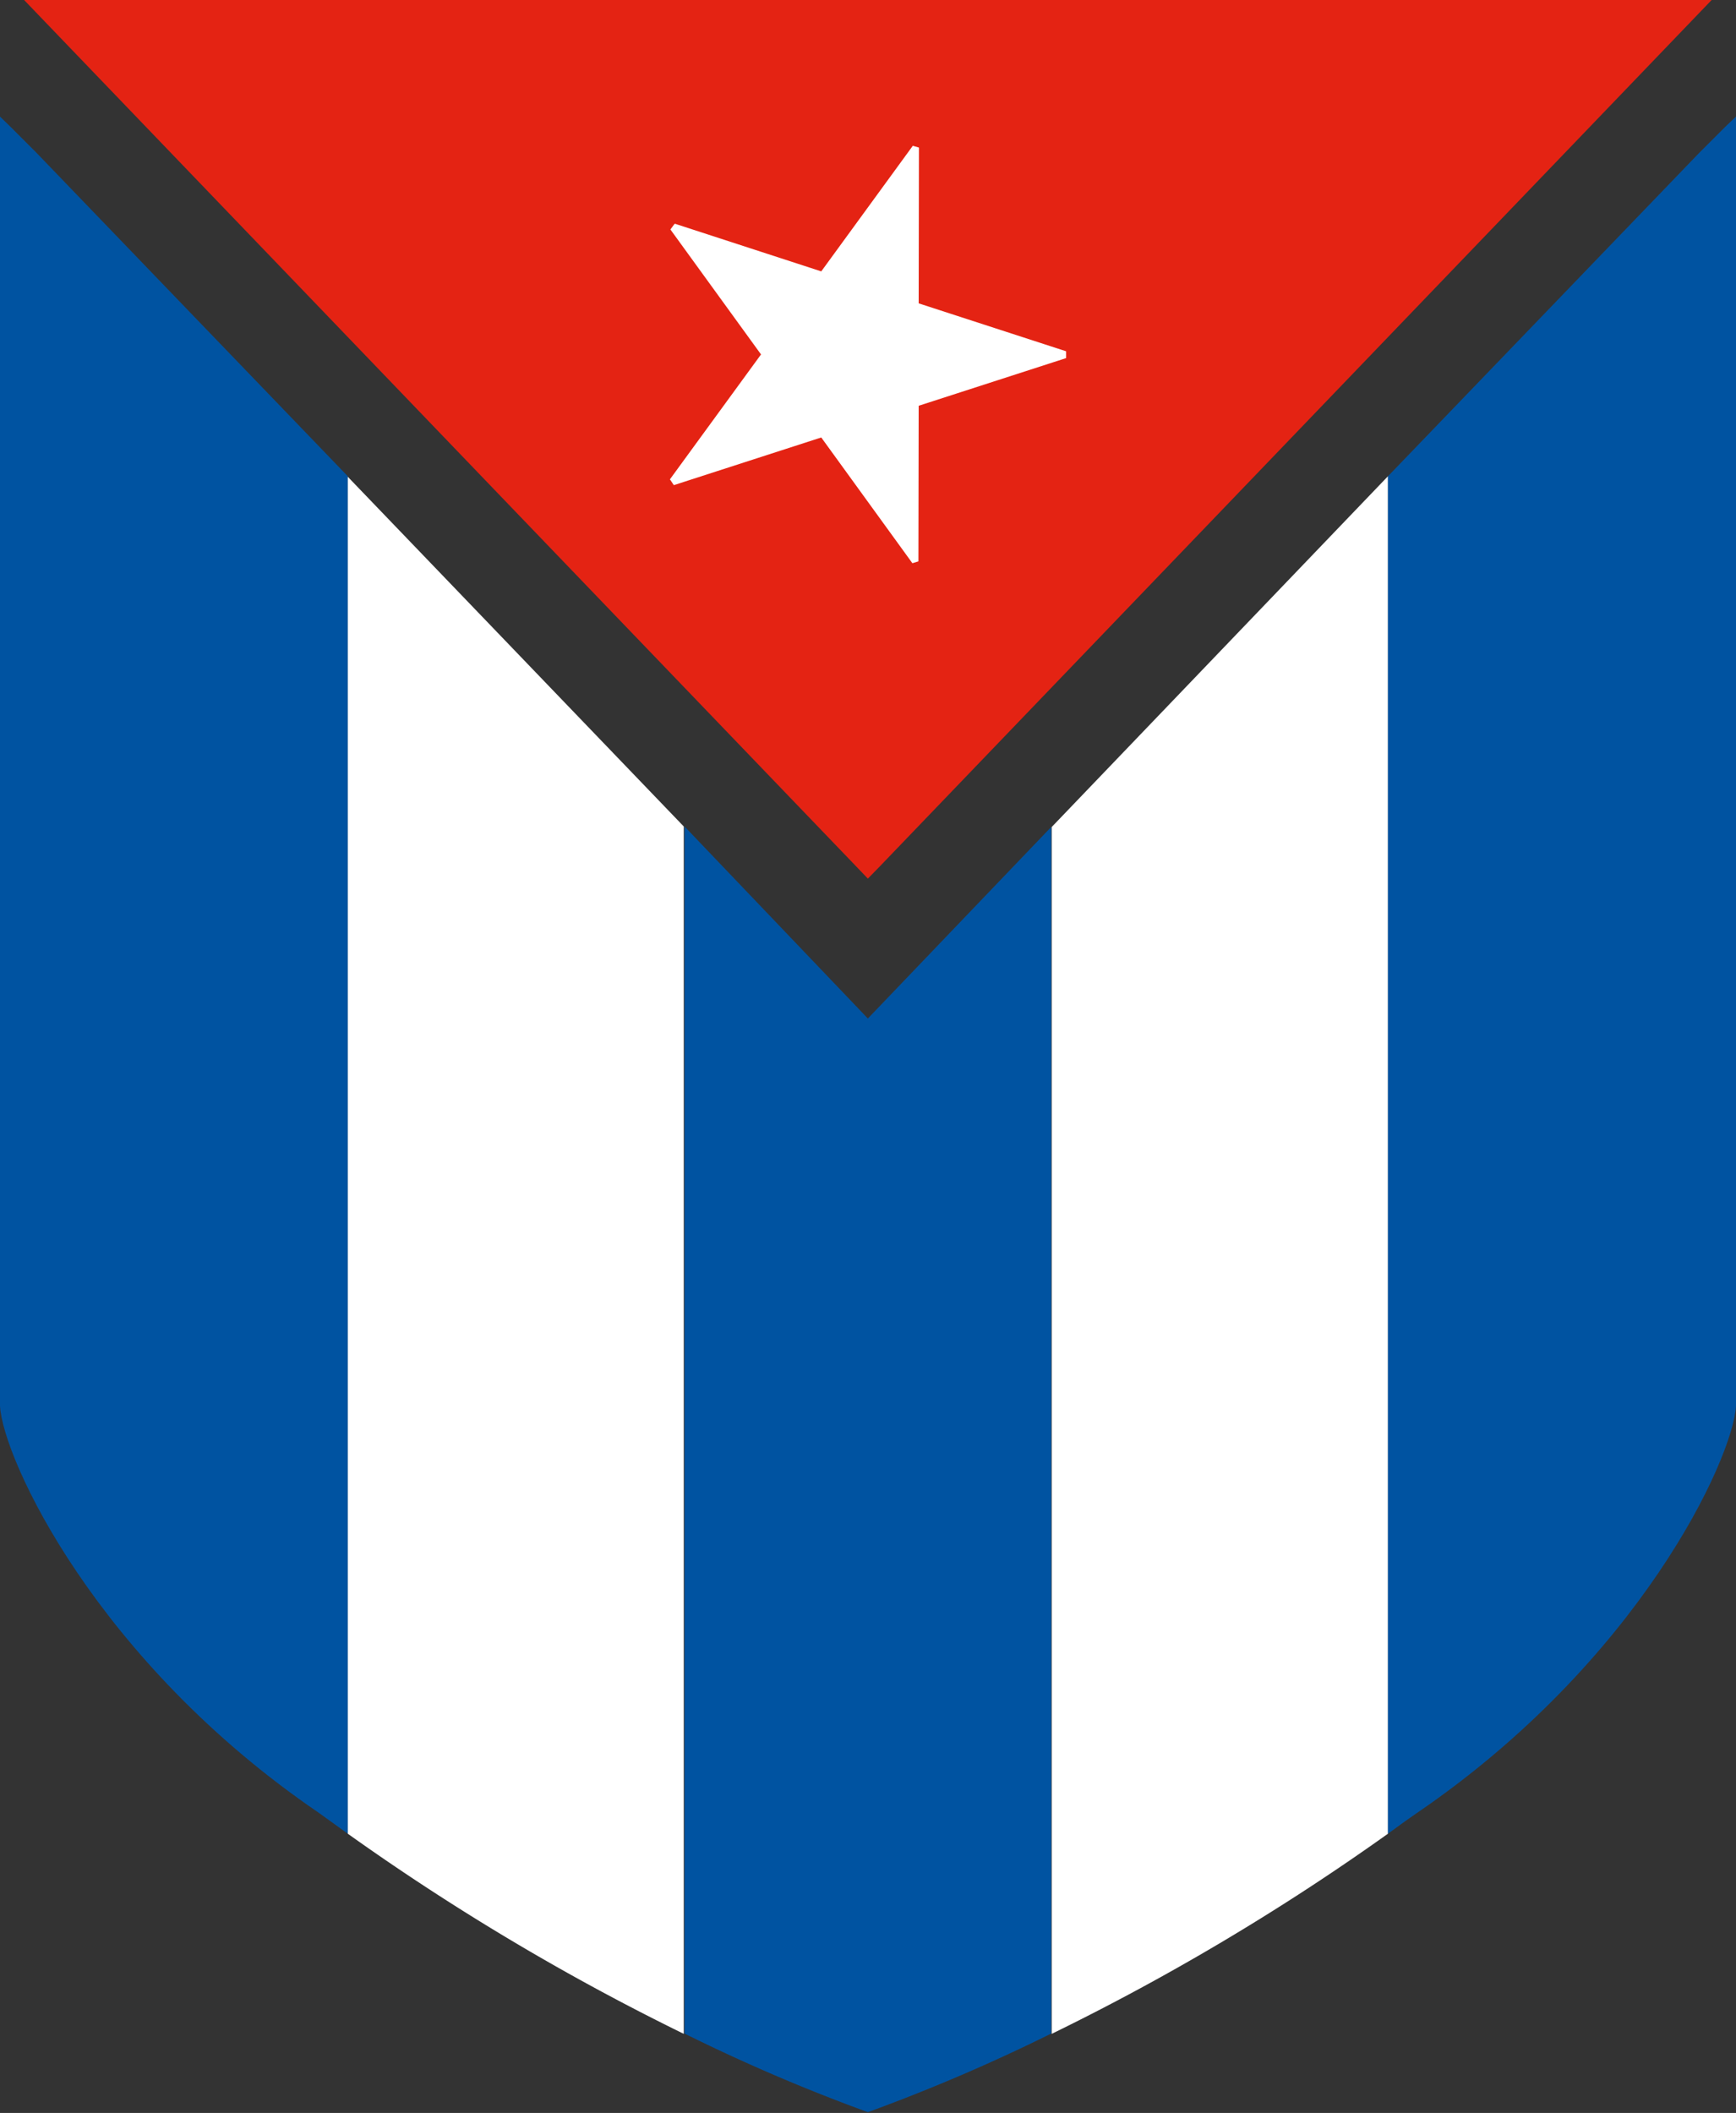
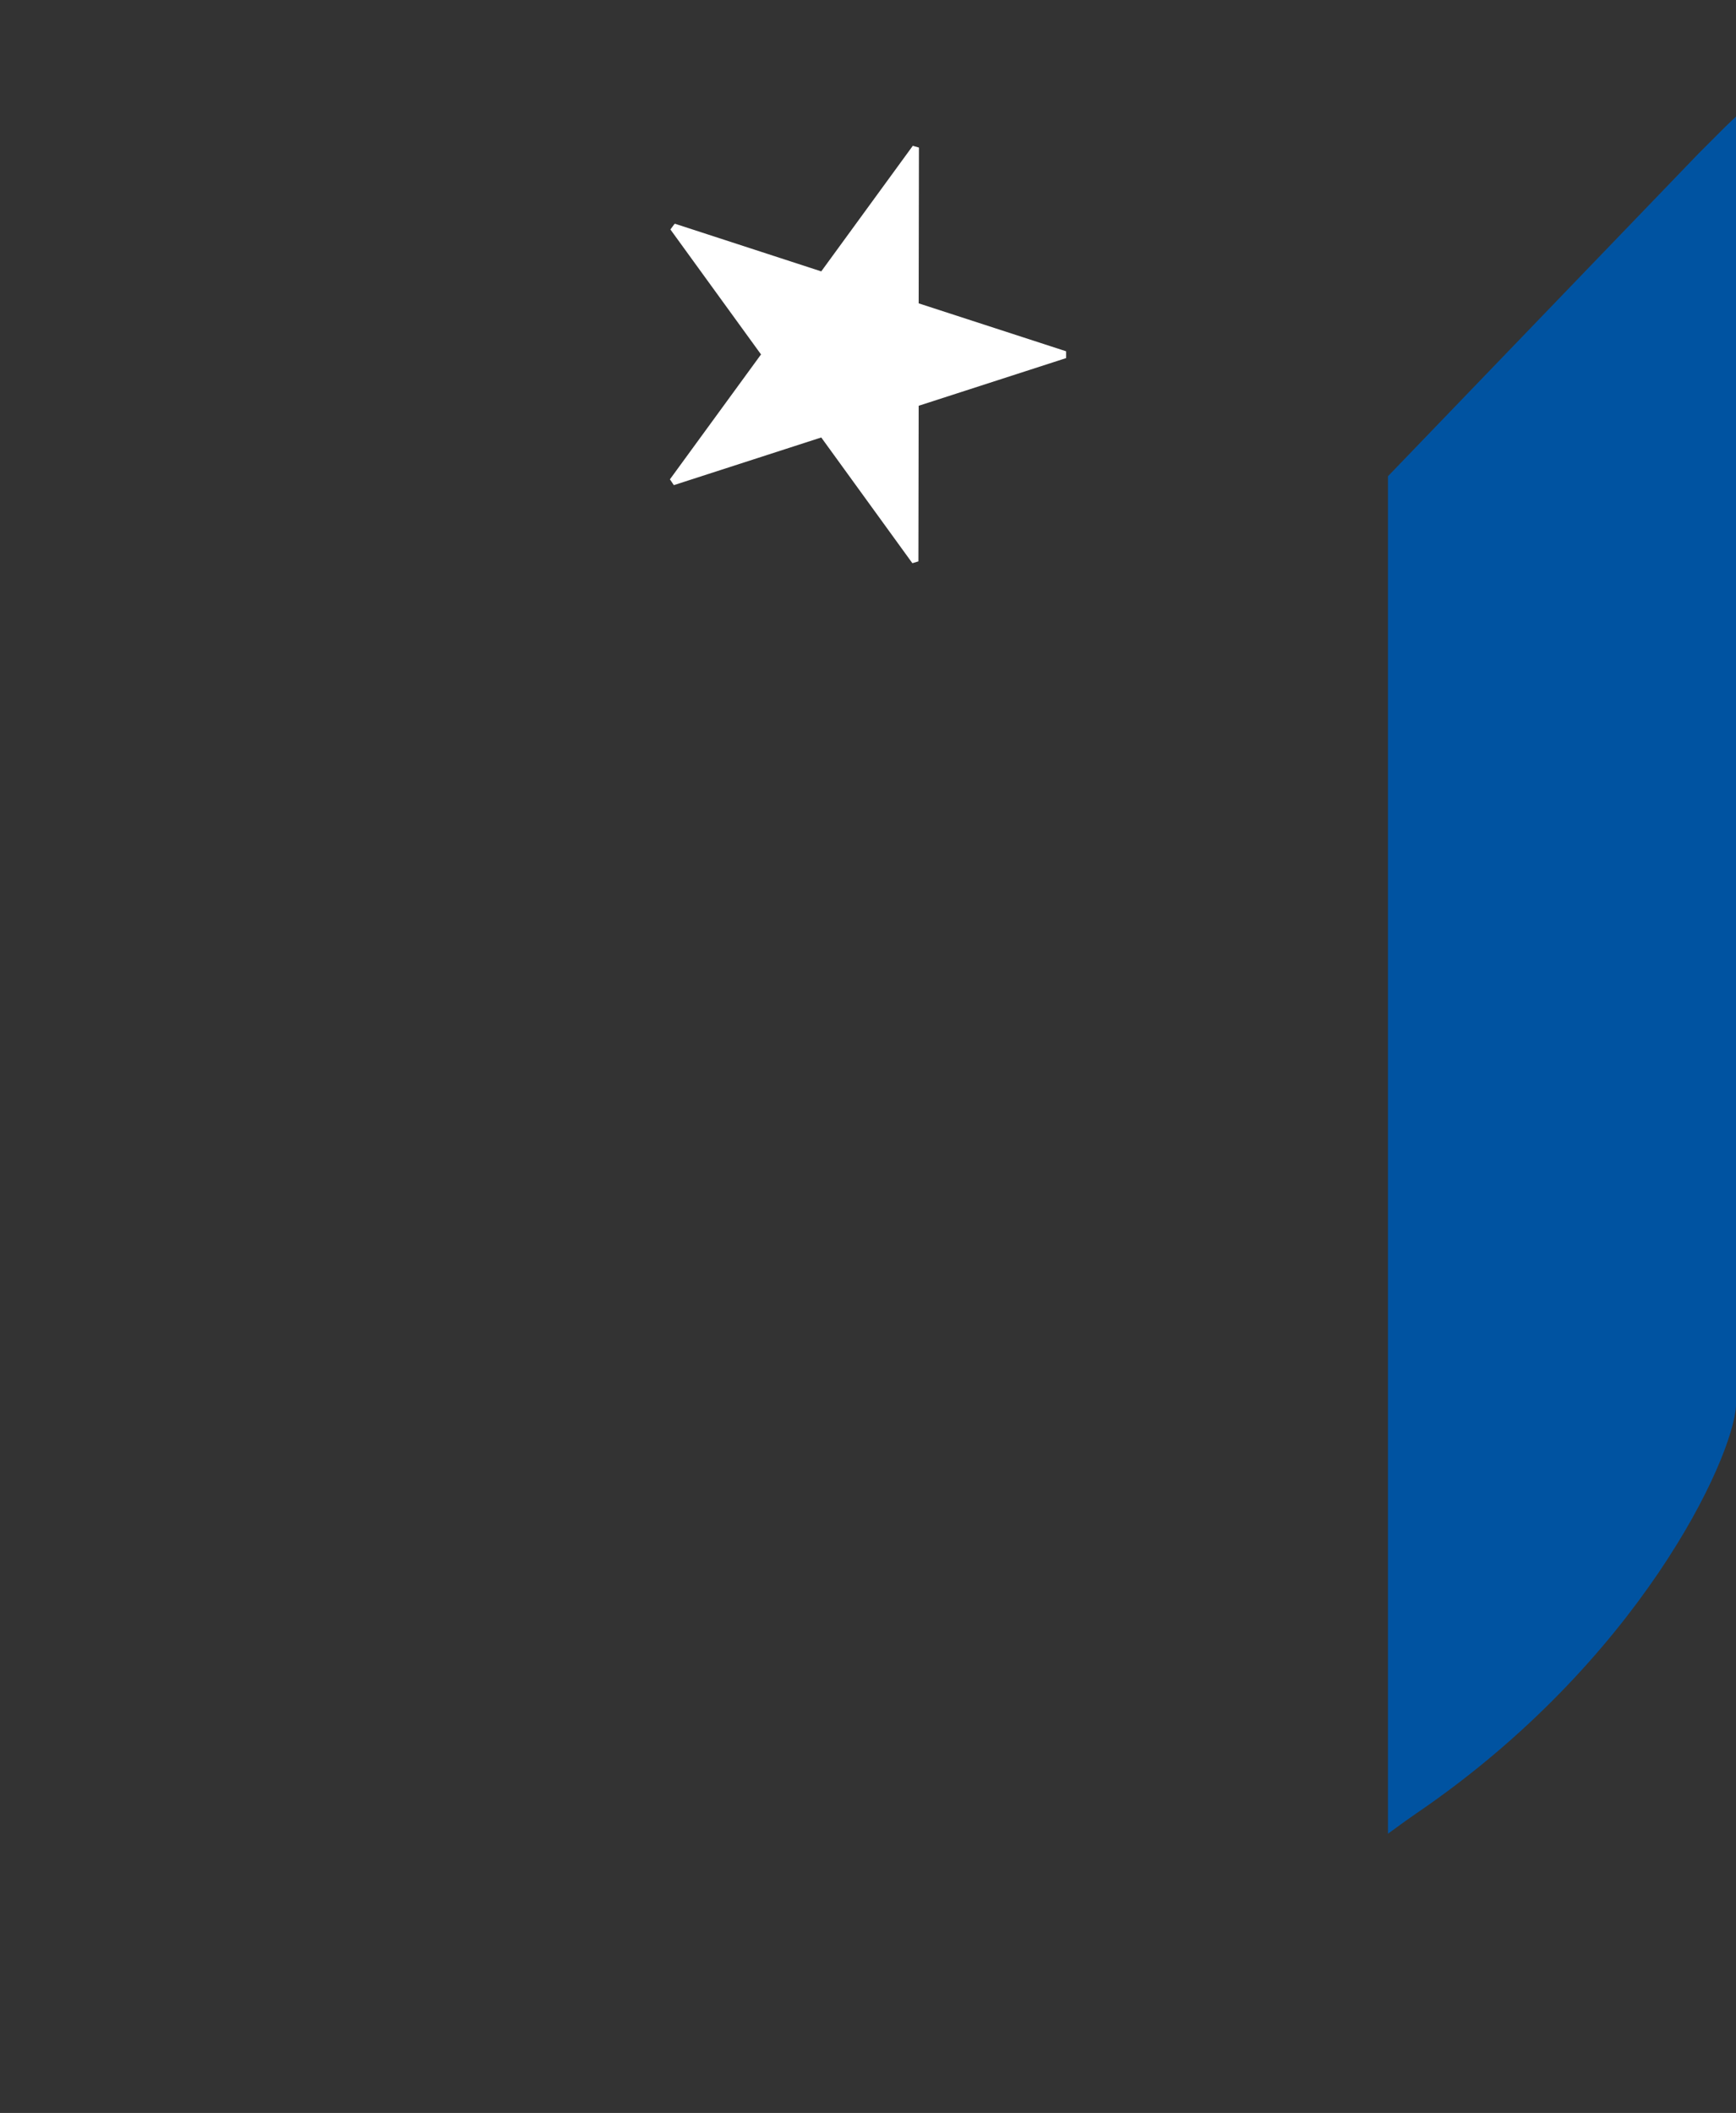
<svg xmlns="http://www.w3.org/2000/svg" viewBox="0 0 66.29 80.66">
  <rect x="0" y="0" width="66.29" height="80.66" fill="#333333" stroke="none" />
  <defs>
    <style>.cls-1{fill:#0053a1;}.cls-2{fill:#fff;}.cls-3{fill:#e42313;}</style>
  </defs>
  <title>cubagob icon</title>
  <g id="Capa_2" data-name="Capa 2">
    <g id="Capa_1-2" data-name="Capa 1">
-       <path class="cls-1" d="M0,4.45l.4.39,1,1L13.28,18.18V70l-1.11-.8C3.69,63.42.11,55.7,0,53.67V4.45Z" />
-       <path class="cls-2" d="M13.28,18.2V70a91.07,91.07,0,0,0,12.83,7.64V31.55Z" />
-       <path class="cls-2" d="M40.16,31.57V77.64A90.4,90.4,0,0,0,53,70V18.18Z" />
-       <path class="cls-1" d="M33.14,38.88l-7-7.33V77.63a68.5,68.5,0,0,0,7,3,68.92,68.92,0,0,0,7-3V31.57Z" />
      <path class="cls-1" d="M66.29,4.45l-.41.39-1,1L53,18.18V70c.36-.26.71-.52,1.09-.78C62.6,63.42,66.17,55.7,66.29,53.67V4.45Z" />
-       <polygon class="cls-3" points="65.36 0 33.58 33.09 33.14 33.54 32.69 33.07 0.92 0 65.36 0" />
      <polygon class="cls-2" points="40.71 13.67 40.71 13.63 40.71 13.41 35.08 11.58 35.09 5.64 35.08 5.63 34.87 5.57 34.87 5.57 34.86 5.56 34.86 5.56 31.36 10.36 25.77 8.54 25.74 8.57 25.6 8.76 29.06 13.53 25.58 18.3 25.61 18.34 25.73 18.52 31.36 16.7 34.84 21.5 35.07 21.43 35.08 15.49 40.71 13.67" />
    </g>
  </g>
</svg>